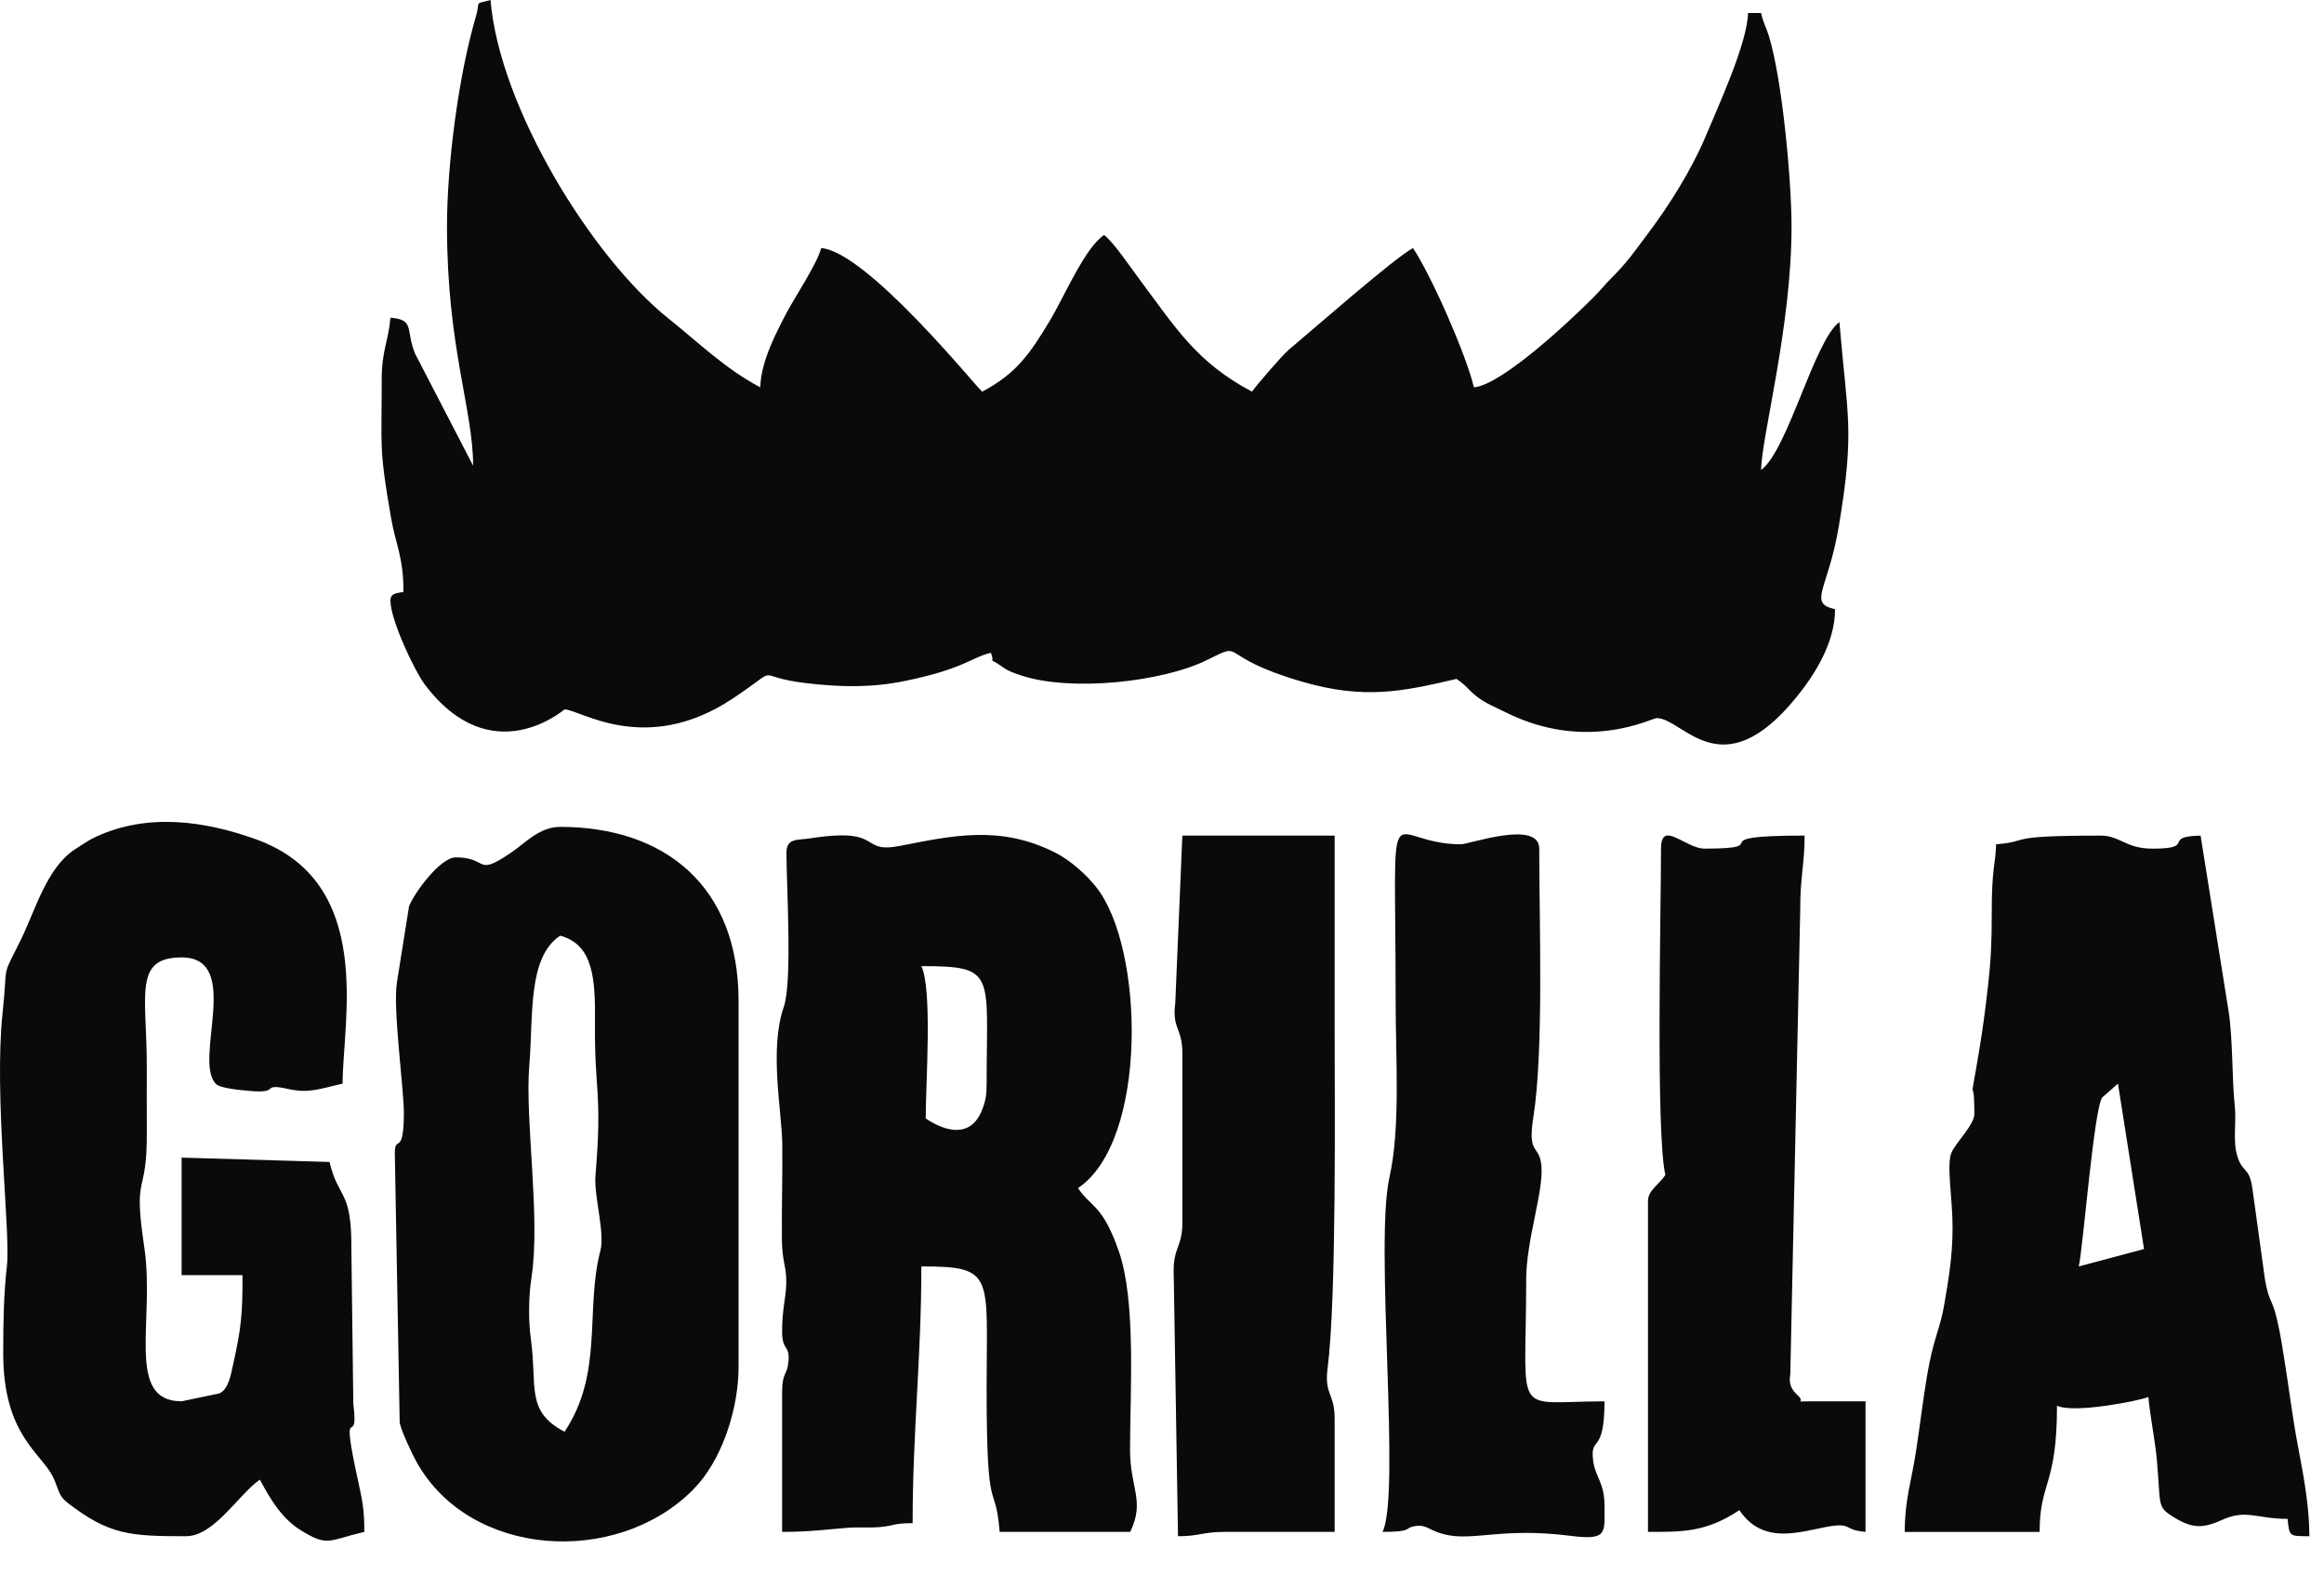
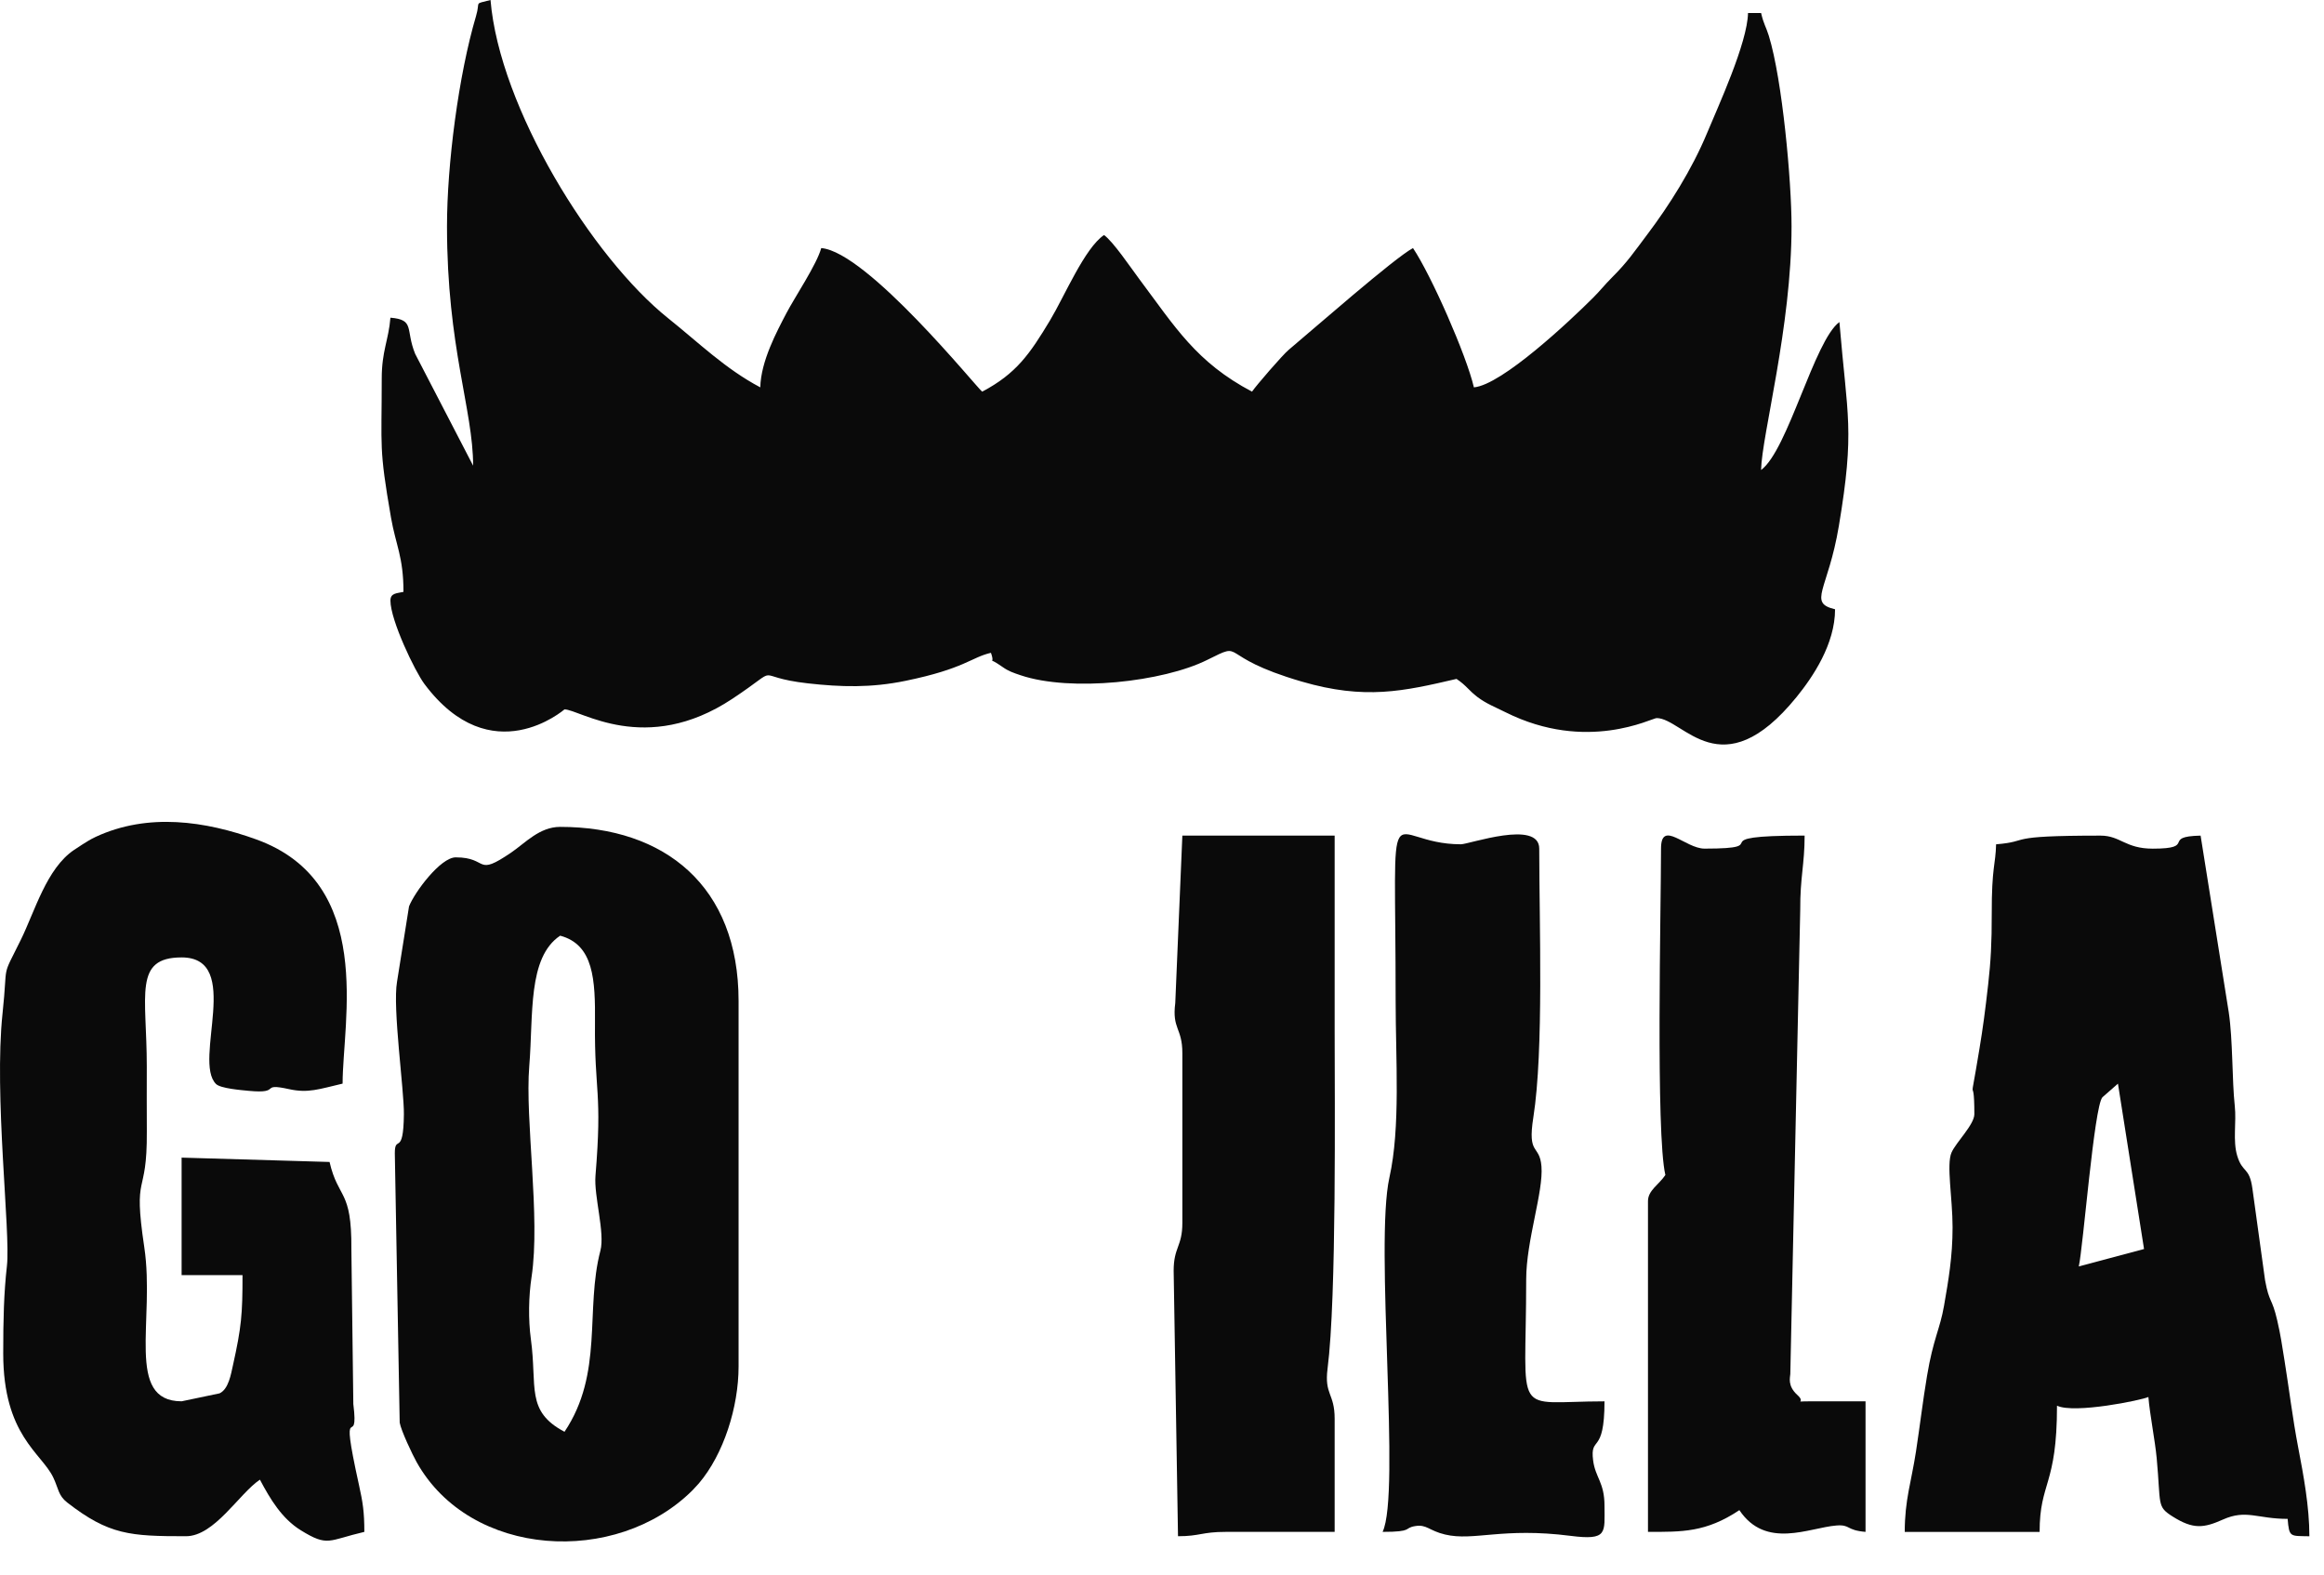
<svg xmlns="http://www.w3.org/2000/svg" width="62" height="42" viewBox="0 0 62 42" fill="none">
  <path fill-rule="evenodd" clip-rule="evenodd" d="M11.925 6.037C11.925 9.265 12.622 10.93 12.622 12.421L11.076 9.439C10.809 8.784 11.077 8.529 10.416 8.474C10.366 9.081 10.184 9.358 10.184 10.099C10.184 11.974 10.106 11.927 10.43 13.8C10.559 14.544 10.764 14.851 10.764 15.787C10.59 15.829 10.416 15.813 10.416 16.02C10.416 16.544 11.069 17.906 11.324 18.246C13.108 20.628 15.056 18.922 15.06 18.922C15.464 18.922 17.222 20.174 19.537 18.64C20.96 17.697 19.972 18.05 21.557 18.228C22.431 18.326 23.238 18.351 24.164 18.159C25.732 17.836 25.908 17.535 26.436 17.413C26.575 17.798 26.277 17.46 26.751 17.794C26.905 17.903 27.035 17.947 27.229 18.012C28.572 18.464 31.033 18.187 32.205 17.603C33.267 17.074 32.388 17.497 34.724 18.179C36.416 18.673 37.441 18.439 38.857 18.109C39.128 18.291 39.171 18.406 39.417 18.593C39.654 18.772 39.885 18.858 40.17 19.001C42.335 20.08 44.069 19.154 44.196 19.154C44.907 19.154 45.919 21.067 47.929 18.592C48.364 18.056 48.956 17.181 48.956 16.252C48.218 16.075 48.77 15.749 49.057 14.031C49.488 11.456 49.284 11.142 49.072 8.59C48.401 9.082 47.696 12.014 46.982 12.537C47.003 11.603 47.795 8.719 47.795 6.036C47.795 4.841 47.552 2.134 47.189 0.955C47.11 0.701 47.054 0.654 46.983 0.348H46.634C46.616 1.151 45.839 2.831 45.541 3.55C45.138 4.521 44.53 5.481 43.948 6.252C43.605 6.707 43.418 6.99 43.006 7.4C42.803 7.603 42.7 7.743 42.502 7.941C41.894 8.549 40.067 10.269 39.321 10.332C39.12 9.47 38.182 7.342 37.696 6.617C37.205 6.876 34.994 8.818 34.377 9.334C34.215 9.469 33.503 10.295 33.401 10.447C31.911 9.659 31.358 8.731 30.383 7.429C30.168 7.142 29.704 6.452 29.454 6.269C28.938 6.614 28.399 7.902 28.014 8.543C27.474 9.44 27.116 9.965 26.203 10.447C26.075 10.361 23.139 6.719 21.909 6.617C21.793 7.049 21.201 7.93 20.978 8.357C20.724 8.844 20.299 9.631 20.283 10.332C19.344 9.835 18.642 9.141 17.828 8.491C15.797 6.869 13.325 2.872 13.086 0C12.625 0.123 12.824 0.011 12.7 0.427C12.232 2.005 11.925 4.392 11.925 6.036V6.037Z" fill="#0A0A0A" />
-   <path fill-rule="evenodd" clip-rule="evenodd" d="M24.58 25.77C26.594 25.77 26.321 25.963 26.321 28.905C26.321 29.213 26.293 29.369 26.203 29.599C25.899 30.375 25.223 30.186 24.696 29.833C24.696 28.885 24.879 26.394 24.58 25.77H24.58ZM20.981 22.752C20.981 23.595 21.142 26.194 20.911 26.854C20.515 27.99 20.859 29.633 20.87 30.525C20.88 31.376 20.849 32.238 20.86 33.088C20.868 33.671 20.988 33.789 20.976 34.238C20.964 34.65 20.865 34.912 20.865 35.521C20.865 36.042 21.07 35.862 21.036 36.299C21.004 36.704 20.865 36.581 20.865 37.147V40.861C21.616 40.861 22.036 40.796 22.613 40.752C22.917 40.729 23.209 40.761 23.518 40.728C23.874 40.69 23.85 40.629 24.347 40.629C24.347 38.198 24.58 36.212 24.58 33.78C26.55 33.78 26.321 34.005 26.321 37.031C26.321 40.67 26.547 39.397 26.669 40.861H30.152C30.553 40.025 30.147 39.71 30.147 38.66C30.149 37.124 30.311 34.712 29.851 33.384C29.736 33.052 29.587 32.694 29.408 32.434C29.184 32.109 28.978 32.019 28.759 31.691C30.634 30.435 30.533 25.277 29.243 23.661C28.971 23.319 28.555 22.951 28.175 22.755C26.693 21.994 25.402 22.292 24.027 22.56C22.881 22.784 23.623 22.053 21.633 22.359C21.258 22.417 20.981 22.348 20.981 22.752L20.981 22.752Z" fill="#0A0A0A" />
  <path fill-rule="evenodd" clip-rule="evenodd" d="M14.944 24.958C15.84 25.197 15.883 26.133 15.873 27.28C15.856 29.149 16.073 29.101 15.886 31.363C15.842 31.904 16.143 32.88 16.018 33.358C15.604 34.941 16.11 36.625 15.06 38.191C14.016 37.639 14.337 36.99 14.163 35.722C14.091 35.193 14.103 34.574 14.181 34.062C14.423 32.463 14.002 29.873 14.12 28.434C14.232 27.068 14.072 25.542 14.944 24.958ZM12.158 22.869C11.751 22.869 11.058 23.802 10.912 24.177L10.592 26.187C10.47 26.885 10.783 29.076 10.775 29.722C10.763 30.871 10.533 30.247 10.533 30.762L10.663 37.946C10.698 38.157 11.006 38.807 11.116 39.002C12.551 41.562 16.442 41.779 18.476 39.75C18.501 39.724 18.639 39.572 18.643 39.569C19.306 38.791 19.704 37.531 19.704 36.45V26.7C19.704 23.639 17.738 22.056 14.944 22.056C14.395 22.056 14.016 22.482 13.647 22.734C12.662 23.408 13.051 22.869 12.158 22.869H12.158Z" fill="#0A0A0A" />
  <path fill-rule="evenodd" clip-rule="evenodd" d="M0.086 36.102C0.086 38.289 1.108 38.754 1.421 39.41C1.564 39.709 1.55 39.889 1.796 40.08C2.908 40.943 3.472 40.977 4.961 40.977C5.722 40.977 6.379 39.84 6.934 39.468C7.21 39.989 7.521 40.507 8.023 40.817C8.754 41.269 8.752 41.087 9.72 40.861C9.72 40.322 9.678 40.068 9.577 39.611C9.024 37.104 9.591 38.773 9.426 37.451L9.374 33.314C9.385 31.706 9.027 32.005 8.792 30.994L4.845 30.878V34.012H6.47C6.47 35.063 6.442 35.395 6.213 36.425C6.162 36.651 6.099 37.054 5.857 37.166L4.845 37.378C3.329 37.378 4.142 35.217 3.849 33.267C3.539 31.193 3.928 31.996 3.917 30.182C3.913 29.602 3.916 29.02 3.916 28.44C3.916 26.541 3.552 25.538 4.845 25.538C6.49 25.538 5.136 28.297 5.764 28.915C5.884 29.032 6.425 29.077 6.639 29.097C7.541 29.183 6.9 28.873 7.714 29.052C8.222 29.164 8.512 29.051 9.14 28.904C9.14 27.251 10.02 23.537 6.833 22.389C5.485 21.903 3.954 21.673 2.556 22.321C2.41 22.389 2.308 22.456 2.187 22.532C2.166 22.546 2.139 22.565 2.118 22.578L1.977 22.67C1.24 23.164 0.928 24.316 0.552 25.075C0.019 26.151 0.219 25.614 0.068 27.029C-0.165 29.214 0.285 32.869 0.185 33.763C0.102 34.501 0.086 35.2 0.086 36.102V36.102Z" fill="#0A0A0A" />
  <path fill-rule="evenodd" clip-rule="evenodd" d="M56.503 28.905L57.199 33.316L55.458 33.781C55.573 33.284 55.866 29.519 56.088 29.269L56.503 28.905H56.503ZM53.252 22.52C53.24 23.067 53.133 23.108 53.136 24.378C53.138 25.142 53.109 25.657 53.041 26.256C52.961 26.963 52.903 27.405 52.805 27.994C52.503 29.826 52.672 28.446 52.672 29.718C52.672 29.998 52.184 30.468 52.063 30.742C51.922 31.064 52.091 31.957 52.091 32.736C52.091 33.528 51.98 34.154 51.863 34.83C51.756 35.451 51.575 35.708 51.41 36.698C51.292 37.403 51.228 37.977 51.114 38.723C50.991 39.527 50.815 40.002 50.815 40.862H54.413C54.413 39.523 54.877 39.637 54.877 37.495C55.34 37.717 57.143 37.346 57.315 37.263C57.355 37.742 57.491 38.409 57.537 38.899C57.652 40.147 57.533 40.18 57.96 40.45C58.516 40.801 58.795 40.758 59.304 40.532C59.927 40.254 60.217 40.514 61.03 40.514C61.072 41.015 61.095 40.966 61.61 40.978C61.61 40.184 61.453 39.349 61.311 38.607C61.161 37.825 61.063 37.009 60.948 36.3C60.877 35.867 60.849 35.638 60.752 35.219C60.609 34.6 60.542 34.77 60.428 34.15L60.09 31.703C60.008 31.113 59.828 31.302 59.685 30.83C59.563 30.426 59.667 29.934 59.62 29.503C59.544 28.81 59.571 27.741 59.458 26.995L58.708 22.289C57.652 22.312 58.62 22.637 57.431 22.637C56.697 22.637 56.571 22.289 56.038 22.289C53.396 22.289 54.236 22.439 53.252 22.521L53.252 22.52Z" fill="#0A0A0A" />
  <path fill-rule="evenodd" clip-rule="evenodd" d="M36.885 40.861C37.716 40.861 37.437 40.759 37.752 40.707C38.063 40.654 38.121 40.83 38.554 40.932C39.318 41.113 40.078 40.734 41.9 40.967C42.899 41.095 42.805 40.885 42.805 40.165C42.805 39.538 42.562 39.417 42.502 38.958C42.413 38.267 42.805 38.84 42.805 37.379C40.307 37.379 40.716 37.904 40.716 34.128C40.716 33.086 41.18 31.79 41.123 31.107C41.072 30.509 40.743 30.839 40.907 29.802C41.188 28.017 41.064 24.609 41.064 22.636C41.064 21.857 39.192 22.52 38.974 22.52C36.914 22.52 37.233 20.668 37.233 26.699C37.233 28.248 37.366 30.072 37.067 31.409C36.669 33.191 37.376 39.838 36.885 40.861Z" fill="#0A0A0A" />
  <path fill-rule="evenodd" clip-rule="evenodd" d="M31.543 28.092V32.62C31.543 33.253 31.311 33.263 31.311 33.896L31.427 40.977C32.015 40.977 32.059 40.861 32.703 40.861H35.606V37.843C35.606 37.159 35.327 37.208 35.417 36.505C35.66 34.611 35.606 29.347 35.606 27.512V22.288H31.543L31.354 26.754C31.264 27.457 31.543 27.409 31.543 28.092L31.543 28.092Z" fill="#0A0A0A" />
  <path fill-rule="evenodd" clip-rule="evenodd" d="M44.313 22.636C44.313 24.229 44.17 30.231 44.429 31.342C44.255 31.602 43.965 31.75 43.965 32.039V40.861C44.866 40.861 45.509 40.879 46.403 40.281C47.11 41.337 48.269 40.747 48.992 40.691C49.372 40.661 49.242 40.817 49.769 40.861V37.379H48.26C47.814 37.379 48.197 37.431 47.953 37.212C47.679 36.965 47.758 36.74 47.762 36.652L48.027 24.261C48.022 23.411 48.144 23.052 48.144 22.288C45.233 22.288 47.478 22.636 45.474 22.636C44.964 22.636 44.313 21.848 44.313 22.636H44.313Z" fill="#0A0A0A" />
</svg>